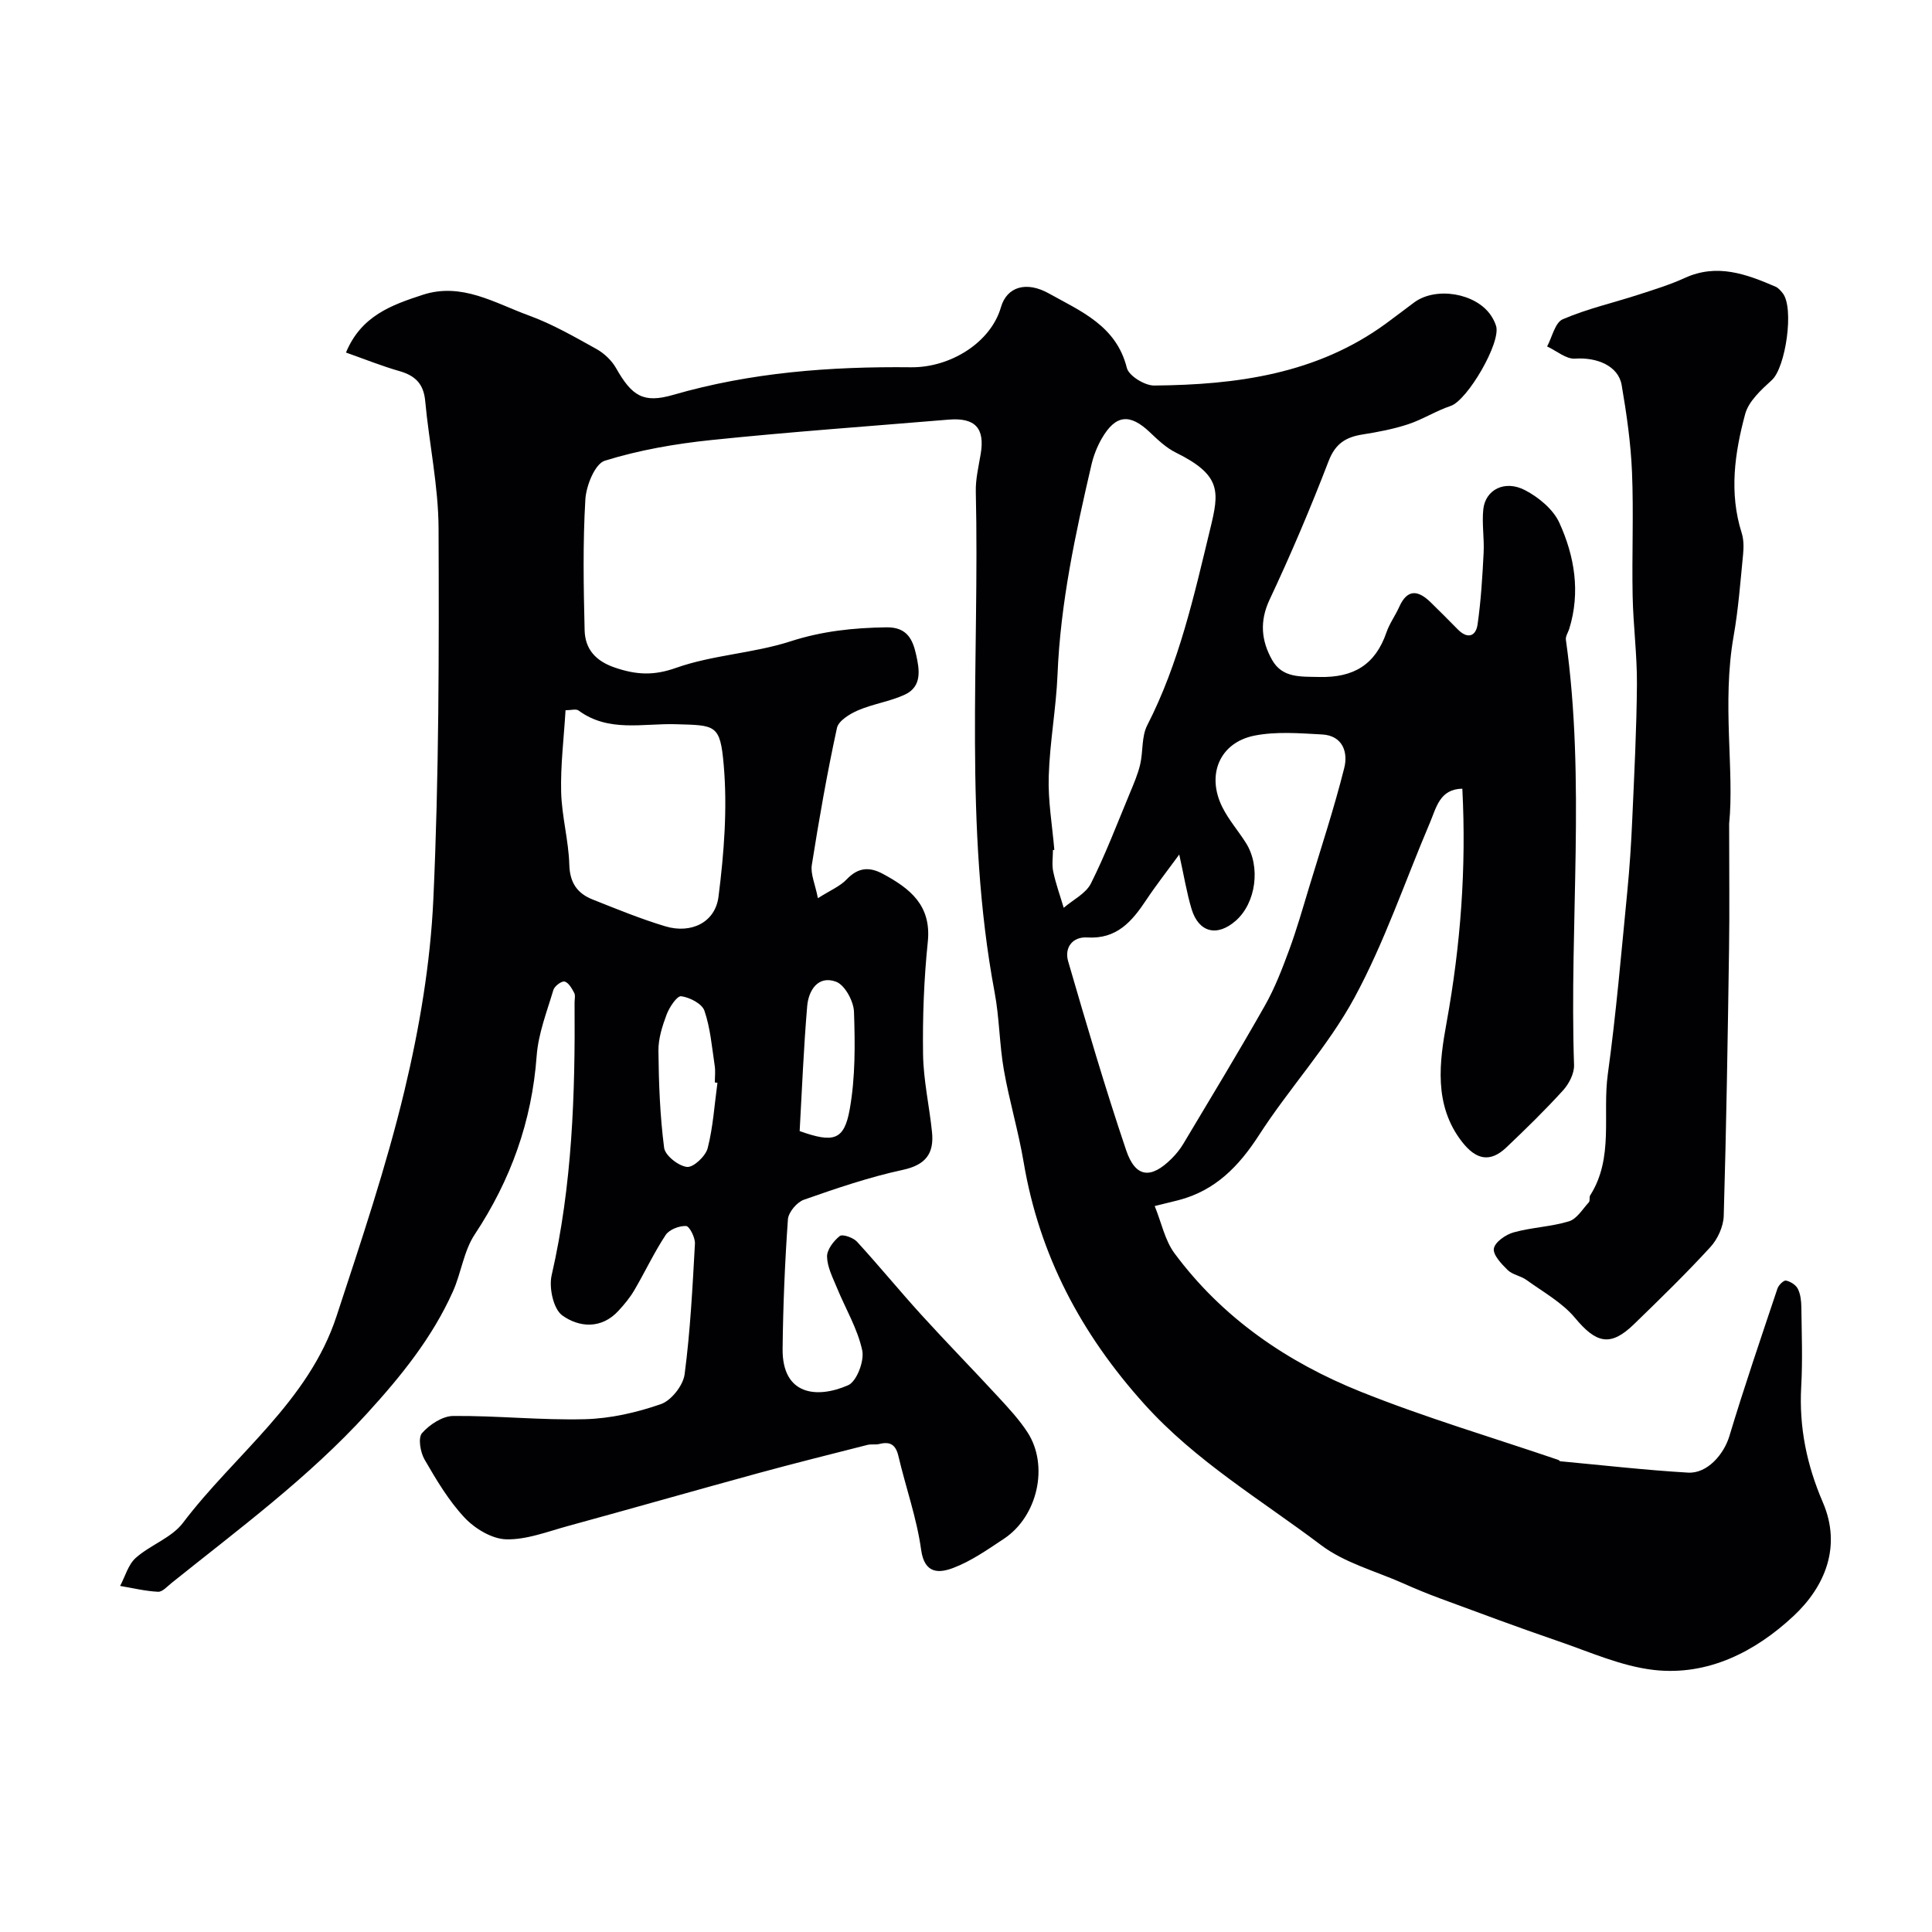
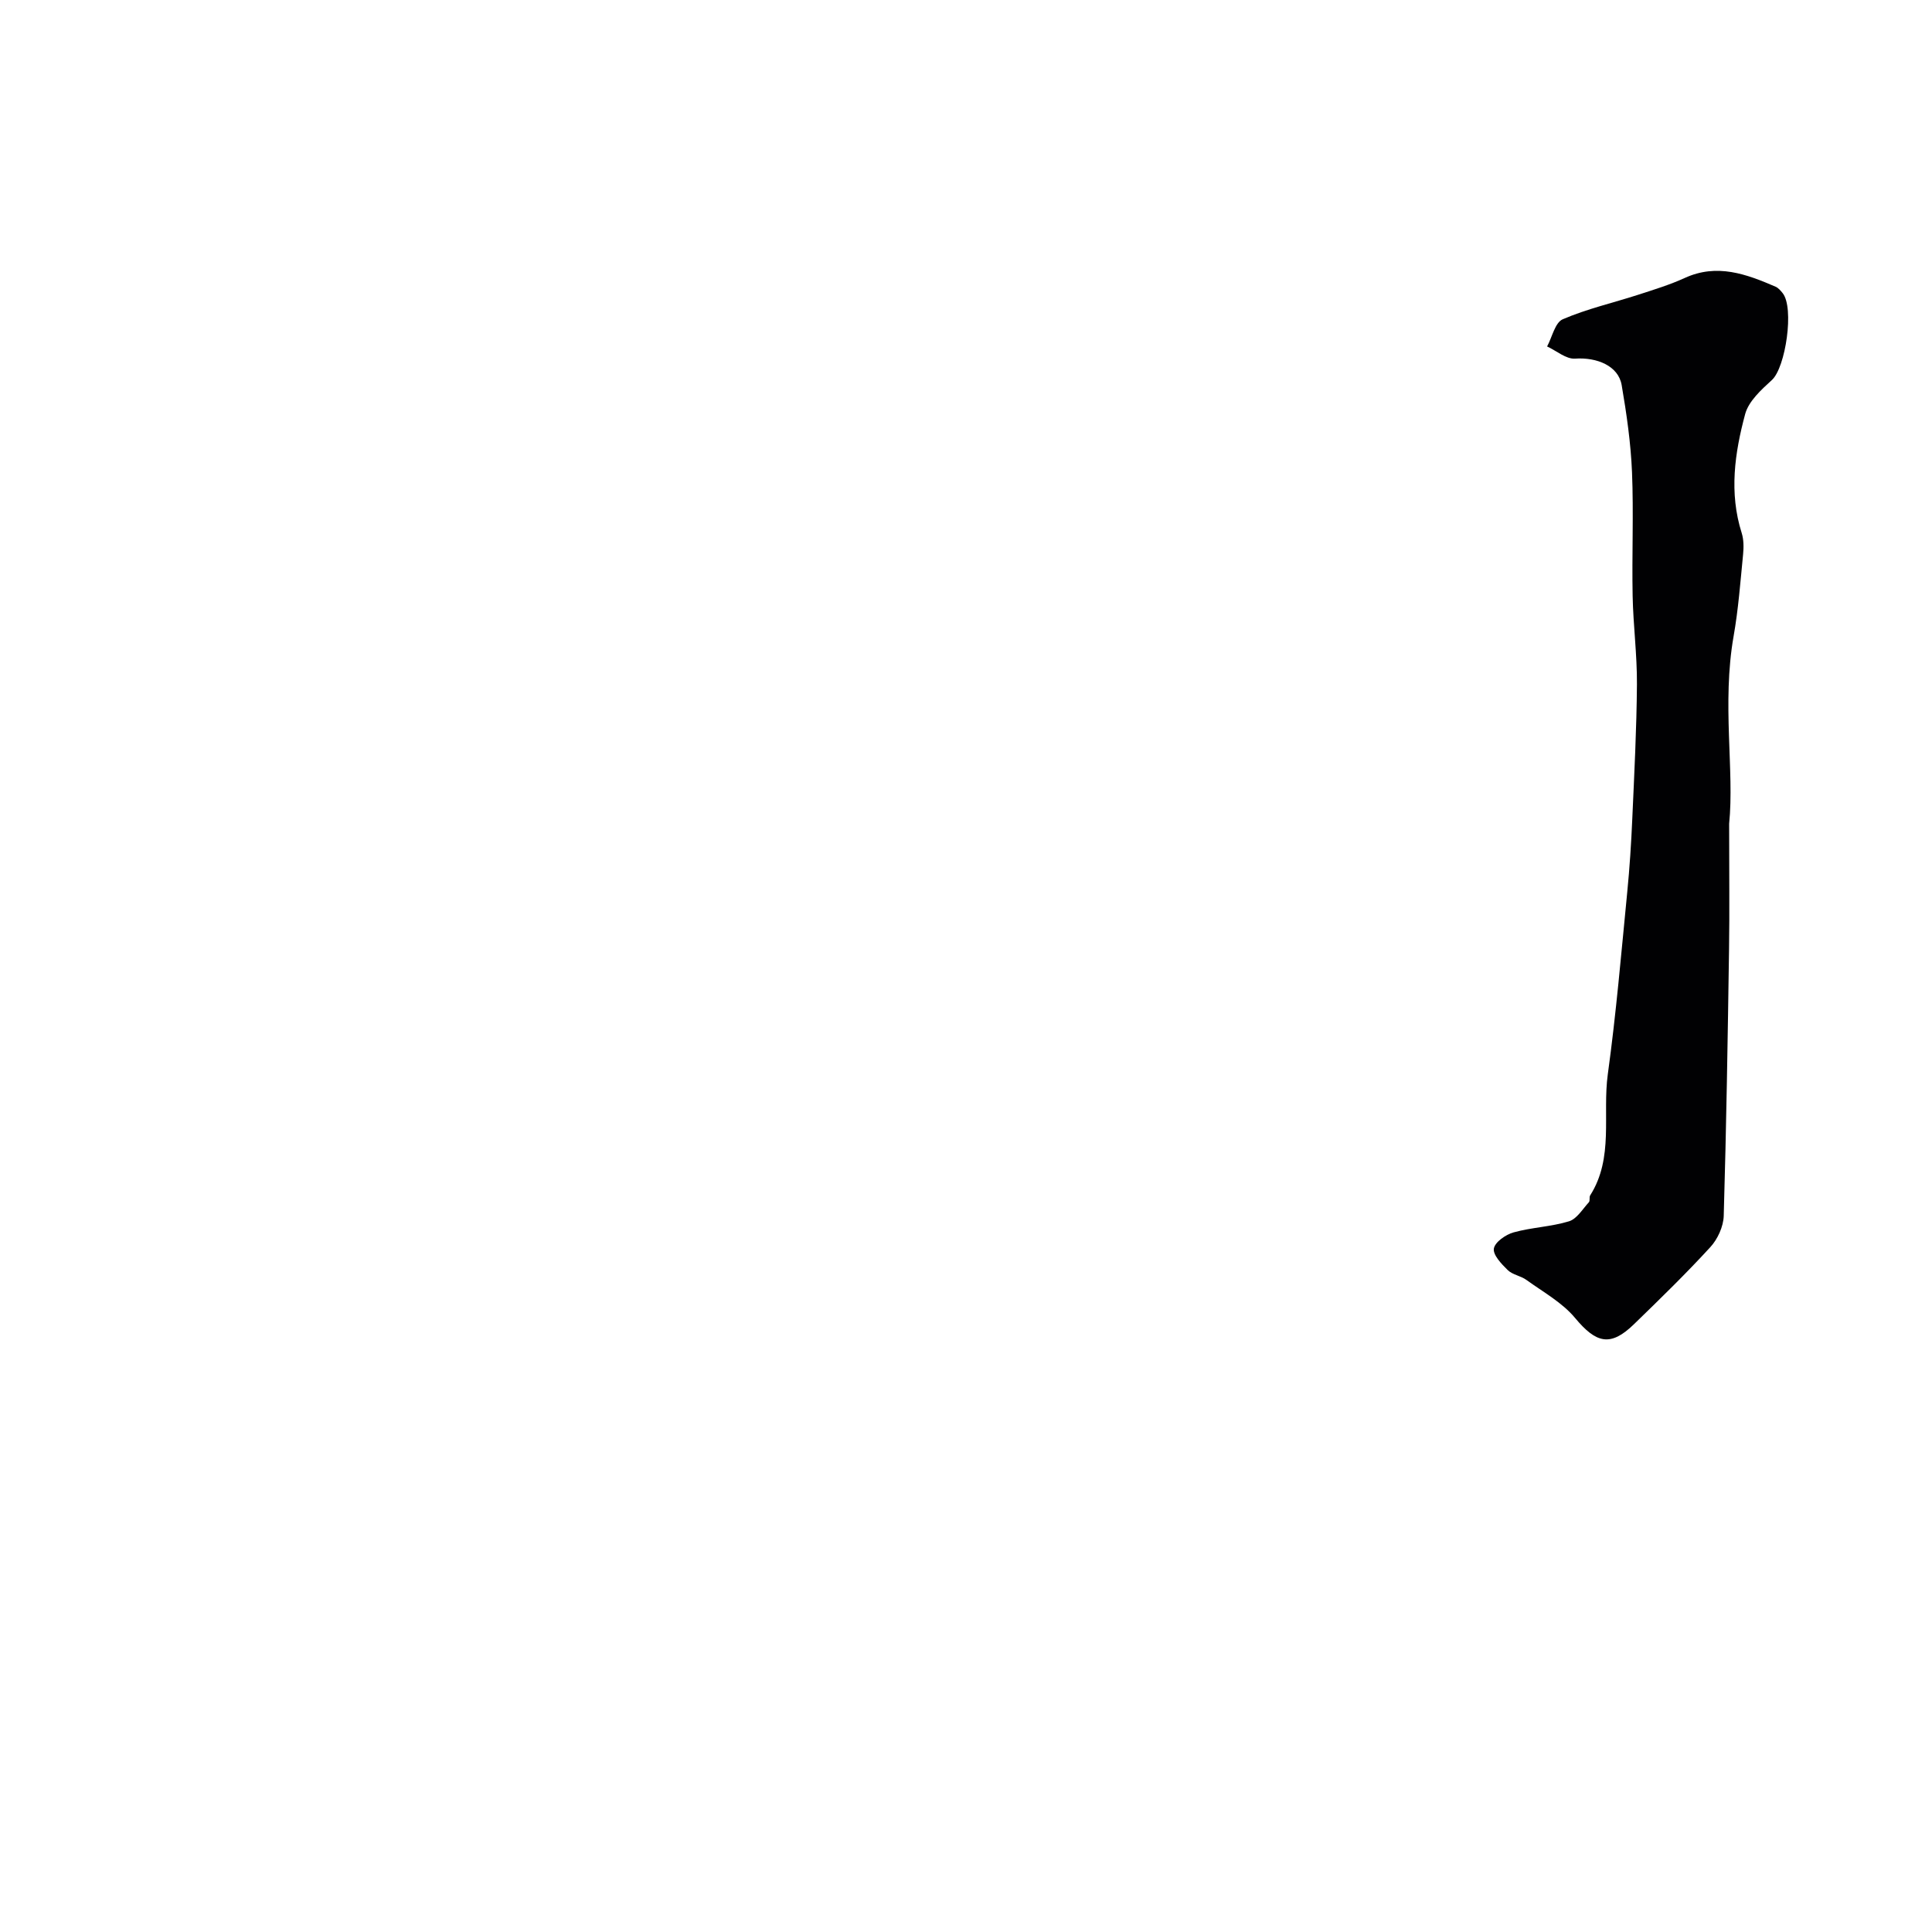
<svg xmlns="http://www.w3.org/2000/svg" enable-background="new 0 0 400 400" viewBox="0 0 400 400">
  <g fill="#010103">
-     <path d="m71.63 72.99c3.17-7.65 9.51-9.86 15.89-11.95 8.08-2.64 14.94 1.72 21.98 4.28 4.86 1.77 9.44 4.41 13.99 6.94 1.6.89 3.15 2.36 4.05 3.94 3.31 5.84 5.68 7.33 11.82 5.56 16.12-4.67 32.61-5.9 49.26-5.72 8.06.09 16.49-5.05 18.62-12.45 1.22-4.22 5.25-5.45 9.93-2.83 6.61 3.69 13.96 6.69 16.13 15.41.41 1.64 3.71 3.67 5.66 3.65 17.04-.15 33.64-2.36 47.97-12.82 1.98-1.44 3.91-2.95 5.88-4.4 4.5-3.3 12.71-1.93 15.84 2.66.46.67.84 1.42 1.09 2.19 1.1 3.44-5.94 15.44-9.38 16.59-3.03 1.01-5.8 2.8-8.83 3.8-3.04 1-6.24 1.61-9.41 2.11-3.46.54-5.65 1.88-7.04 5.5-3.73 9.7-7.8 19.29-12.22 28.69-2.12 4.5-1.71 8.52.49 12.45 2.13 3.81 5.87 3.48 9.8 3.57 7.11.17 11.6-2.54 13.9-9.23.63-1.84 1.84-3.48 2.64-5.27 1.68-3.77 3.91-3.49 6.49-.98 1.91 1.86 3.79 3.75 5.66 5.65 2 2.02 3.72 1.45 4.08-1.07.7-4.91 1-9.89 1.25-14.85.15-2.98-.38-6.01-.07-8.96.43-4.06 4.43-6.15 8.63-3.97 2.83 1.47 5.85 3.97 7.12 6.76 3.15 6.92 4.39 14.35 2.05 21.94-.24.76-.8 1.56-.7 2.27 4.12 29.28.7 58.71 1.69 88.05.06 1.73-1.03 3.87-2.25 5.22-3.74 4.12-7.73 8.01-11.77 11.85-3.37 3.2-6.28 2.54-9.16-1.15-5.97-7.65-4.67-16.68-3.21-24.71 2.91-16.04 4.11-32.02 3.26-48.42-4.71.07-5.39 3.96-6.73 7.09-5.15 12.1-9.38 24.69-15.61 36.19-5.46 10.07-13.49 18.72-19.74 28.42-4.19 6.49-9.07 11.51-16.67 13.49-1.24.32-2.48.61-4.94 1.22 1.41 3.47 2.11 7.09 4.09 9.77 9.92 13.4 23.32 22.55 38.54 28.66 13.38 5.37 27.28 9.47 40.94 14.13.15.05.26.27.4.28 8.81.82 17.61 1.83 26.44 2.35 4.01.24 7.44-3.81 8.57-7.56 3.09-10.26 6.56-20.4 9.96-30.57.24-.7 1.29-1.73 1.76-1.63.92.19 2.04.89 2.45 1.7.56 1.11.71 2.5.73 3.78.07 5.5.28 11.01-.03 16.5-.46 8.39 1.15 16.2 4.48 23.93 3.93 9.13.46 17.44-6.07 23.54-7.88 7.36-17.71 12.43-28.89 11.17-6.8-.77-13.38-3.77-19.98-6.02-8.15-2.79-16.22-5.81-24.3-8.79-2.6-.96-5.16-2.02-7.68-3.14-5.72-2.54-12.11-4.23-16.98-7.91-12.41-9.37-25.88-17.32-36.53-29.13-13.12-14.55-21.79-30.87-25.04-50.17-1.08-6.4-2.97-12.67-4.09-19.07-.93-5.31-.92-10.8-1.92-16.09-6.44-34.37-3.09-69.09-3.89-103.66-.06-2.58.58-5.19 1.01-7.77.91-5.35-1.14-7.58-6.64-7.12-16.39 1.37-32.81 2.53-49.17 4.23-7.42.77-14.9 2.07-22 4.27-2.05.64-3.88 5.19-4.04 8.06-.53 8.99-.37 18.03-.15 27.05.1 3.91 2.28 6.39 6.33 7.75 4.35 1.47 7.94 1.69 12.58.04 7.6-2.69 16.02-3.01 23.72-5.5 6.59-2.13 13.06-2.8 19.86-2.9 4.32-.06 5.45 2.58 6.14 5.65.68 3.04 1.31 6.61-2.36 8.3-3.07 1.41-6.55 1.9-9.65 3.23-1.72.74-4.06 2.17-4.38 3.66-2.04 9.39-3.7 18.86-5.2 28.35-.3 1.87.68 3.95 1.26 6.89 2.56-1.63 4.58-2.45 5.96-3.9 2.36-2.48 4.69-2.65 7.52-1.12 5.62 3.03 10.05 6.52 9.27 14.07-.8 7.72-1.09 15.53-.98 23.29.08 5.36 1.3 10.69 1.85 16.06.46 4.44-1.27 6.82-6.05 7.85-6.95 1.5-13.74 3.82-20.47 6.18-1.45.51-3.2 2.59-3.31 4.06-.63 8.91-1 17.86-1.1 26.79-.11 9.69 7.16 10.36 13.56 7.56 1.78-.78 3.4-5.04 2.92-7.24-.97-4.49-3.47-8.63-5.24-12.96-.86-2.09-1.99-4.26-2.04-6.42-.03-1.45 1.36-3.26 2.63-4.27.56-.45 2.78.31 3.56 1.16 4.56 4.97 8.84 10.21 13.38 15.2 5.24 5.76 10.69 11.32 15.97 17.05 2.11 2.29 4.27 4.62 5.96 7.22 4.48 6.9 2.11 17.43-4.9 22.06-3.37 2.23-6.76 4.62-10.49 6.03-2.82 1.06-5.93 1.35-6.63-3.76-.9-6.55-3.18-12.91-4.7-19.39-.55-2.35-1.68-3.09-3.94-2.52-.79.2-1.68-.01-2.47.19-7.54 1.92-15.09 3.8-22.6 5.85-13.16 3.6-26.27 7.35-39.43 10.95-4.21 1.15-8.52 2.85-12.75 2.75-2.95-.07-6.47-2.19-8.61-4.46-3.31-3.52-5.86-7.83-8.3-12.04-.88-1.51-1.39-4.5-.54-5.48 1.55-1.77 4.23-3.54 6.46-3.56 9.1-.08 18.21.91 27.3.67 5.28-.14 10.69-1.38 15.7-3.12 2.15-.75 4.6-3.86 4.91-6.16 1.18-8.96 1.64-18.02 2.14-27.06.07-1.26-1.14-3.63-1.84-3.66-1.42-.06-3.48.74-4.23 1.87-2.4 3.64-4.26 7.64-6.48 11.42-.9 1.54-2.07 2.95-3.29 4.27-3.55 3.86-8.17 3.44-11.63.95-1.84-1.33-2.79-5.73-2.2-8.3 4.28-18.64 4.89-37.53 4.75-56.51 0-.67.2-1.45-.08-1.97-.49-.92-1.18-2.15-1.99-2.34-.63-.15-2.08.95-2.32 1.74-1.34 4.5-3.12 9.03-3.46 13.65-.99 13.54-5.36 25.69-12.83 36.98-2.27 3.43-2.79 7.96-4.51 11.8-4.27 9.54-10.72 17.51-17.76 25.23-12.15 13.32-26.54 23.93-40.48 35.11-.89.71-1.9 1.88-2.81 1.83-2.63-.13-5.23-.77-7.85-1.21 1.05-1.97 1.67-4.41 3.23-5.8 3.02-2.69 7.42-4.15 9.77-7.25 10.73-14.18 26.01-25.09 31.81-42.81 5.06-15.43 10.27-30.88 14.05-46.64 3.11-12.98 5.38-26.38 5.99-39.69 1.17-25.56 1.18-51.19 1.08-76.79-.04-8.8-1.96-17.57-2.77-26.38-.33-3.52-2.05-5.2-5.27-6.14-3.65-1.04-7.23-2.48-11.13-3.86zm172.52 103.93c-2.5 3.42-4.8 6.35-6.86 9.45-2.94 4.42-6.09 8.1-12.18 7.72-3.06-.19-4.78 2.11-3.96 4.94 3.81 13.09 7.64 26.18 12 39.09 1.94 5.75 5.14 6.04 9.44 1.74.92-.92 1.76-1.96 2.42-3.07 5.67-9.49 11.41-18.95 16.86-28.57 2.06-3.63 3.58-7.59 5.03-11.52 1.57-4.26 2.82-8.65 4.14-13.01 2.49-8.21 5.18-16.37 7.27-24.68.83-3.27-.32-6.72-4.6-6.95-4.66-.25-9.47-.65-13.98.24-7.24 1.44-10.02 8.15-6.63 14.87 1.31 2.6 3.28 4.86 4.85 7.34 3.11 4.91 2.1 12.42-2.09 16.11-3.84 3.38-7.66 2.48-9.15-2.39-1.02-3.38-1.58-6.92-2.56-11.31zm-25.86-.96c-.1.01-.2.02-.29.03 0 1.5-.25 3.05.06 4.48.54 2.53 1.43 4.99 2.17 7.48 1.93-1.66 4.59-2.95 5.64-5.05 3.03-6.05 5.44-12.41 8.05-18.68.81-1.95 1.66-3.91 2.14-5.95.63-2.67.26-5.77 1.46-8.1 6.6-12.87 9.7-26.87 13.05-40.7 1.85-7.62 2.41-11.06-7.11-15.76-2.01-.99-3.75-2.65-5.4-4.22-4.14-3.93-7.08-3.66-9.94 1.28-.96 1.66-1.7 3.54-2.14 5.42-3.33 14.32-6.43 28.66-7.03 43.45-.29 7.04-1.61 14.03-1.82 21.07-.17 5.07.73 10.17 1.16 15.25zm-101.2-28.91c-.35 5.82-1.05 11.39-.91 16.94.13 5.04 1.55 10.04 1.69 15.07.11 3.74 1.68 5.92 4.83 7.17 4.98 1.98 9.95 4.02 15.07 5.56 5.29 1.58 10.31-.77 10.99-6.15 1.14-9 1.86-18.24 1.08-27.23-.73-8.5-1.69-8.23-9.96-8.47-6.77-.2-13.89 1.74-20.1-2.84-.5-.38-1.55-.05-2.69-.05zm31.45 77.13c-.18-.02-.36-.05-.54-.07 0-1.16.15-2.35-.03-3.48-.58-3.83-.89-7.77-2.13-11.38-.5-1.45-3.05-2.76-4.81-2.99-.86-.11-2.44 2.27-3.01 3.78-.9 2.4-1.73 5.01-1.7 7.53.07 6.7.32 13.43 1.18 20.07.21 1.6 2.97 3.77 4.74 3.96 1.33.14 3.85-2.23 4.28-3.89 1.12-4.39 1.4-9.01 2.02-13.53zm17.02 10c7.04 2.51 9.22 1.92 10.37-4.54 1.17-6.57 1.11-13.43.88-20.14-.07-2.2-1.88-5.55-3.7-6.24-3.72-1.39-5.71 1.76-5.99 5.05-.74 8.69-1.08 17.4-1.56 25.87z" />
-     <path d="m358 170.55c0 10.61.1 18.27-.02 25.93-.27 18.42-.56 36.84-1.1 55.26-.07 2.21-1.26 4.82-2.78 6.47-5.06 5.52-10.44 10.75-15.82 15.97-4.85 4.71-7.8 3.95-12.17-1.3-2.67-3.21-6.62-5.38-10.09-7.89-1.17-.85-2.87-1.06-3.87-2.04-1.28-1.25-3.08-3.14-2.86-4.45.22-1.34 2.46-2.9 4.09-3.35 3.74-1.04 7.76-1.16 11.46-2.29 1.63-.5 2.82-2.53 4.12-3.95.28-.3.03-1.04.27-1.42 4.95-7.81 2.5-16.72 3.65-25.09 1.72-12.5 2.79-25.1 4.02-37.66.5-5.08.83-10.19 1.05-15.29.41-9.26.89-18.52.96-27.78.04-6.1-.77-12.2-.89-18.3-.17-8.54.22-17.09-.13-25.61-.25-6.03-1.12-12.07-2.14-18.03-.68-3.97-5.09-5.79-9.65-5.48-1.86.13-3.85-1.63-5.79-2.52 1.05-1.94 1.64-4.94 3.24-5.63 5.01-2.16 10.42-3.39 15.64-5.08 3.24-1.05 6.53-2.06 9.62-3.47 6.68-3.06 12.74-.81 18.81 1.81.57.25 1.05.82 1.46 1.33 2.44 3.04.62 15.39-2.23 17.99-2.2 2.01-4.81 4.38-5.53 7.04-2.17 8.05-3.36 16.32-.72 24.63.43 1.37.43 2.96.29 4.41-.56 5.67-.98 11.39-1.97 16.99-2.44 13.89.19 27.85-.92 38.8z" />
+     <path d="m358 170.55c0 10.61.1 18.27-.02 25.93-.27 18.42-.56 36.84-1.1 55.26-.07 2.21-1.26 4.82-2.78 6.47-5.06 5.52-10.44 10.75-15.82 15.97-4.85 4.71-7.8 3.95-12.17-1.3-2.67-3.21-6.62-5.38-10.09-7.89-1.17-.85-2.87-1.06-3.87-2.04-1.28-1.25-3.08-3.14-2.86-4.45.22-1.34 2.46-2.9 4.09-3.35 3.74-1.04 7.76-1.16 11.46-2.29 1.63-.5 2.82-2.53 4.12-3.95.28-.3.03-1.04.27-1.42 4.95-7.81 2.5-16.72 3.65-25.09 1.72-12.5 2.79-25.1 4.02-37.66.5-5.08.83-10.19 1.05-15.29.41-9.26.89-18.52.96-27.78.04-6.1-.77-12.2-.89-18.3-.17-8.54.22-17.09-.13-25.61-.25-6.03-1.12-12.07-2.14-18.03-.68-3.97-5.09-5.79-9.65-5.48-1.86.13-3.85-1.63-5.79-2.52 1.05-1.94 1.64-4.94 3.24-5.63 5.01-2.16 10.42-3.39 15.64-5.08 3.24-1.05 6.53-2.06 9.62-3.47 6.68-3.06 12.74-.81 18.81 1.81.57.25 1.05.82 1.46 1.33 2.44 3.04.62 15.39-2.23 17.99-2.2 2.01-4.81 4.38-5.53 7.04-2.17 8.05-3.36 16.32-.72 24.63.43 1.37.43 2.96.29 4.41-.56 5.67-.98 11.39-1.97 16.99-2.44 13.89.19 27.85-.92 38.8" />
  </g>
</svg>